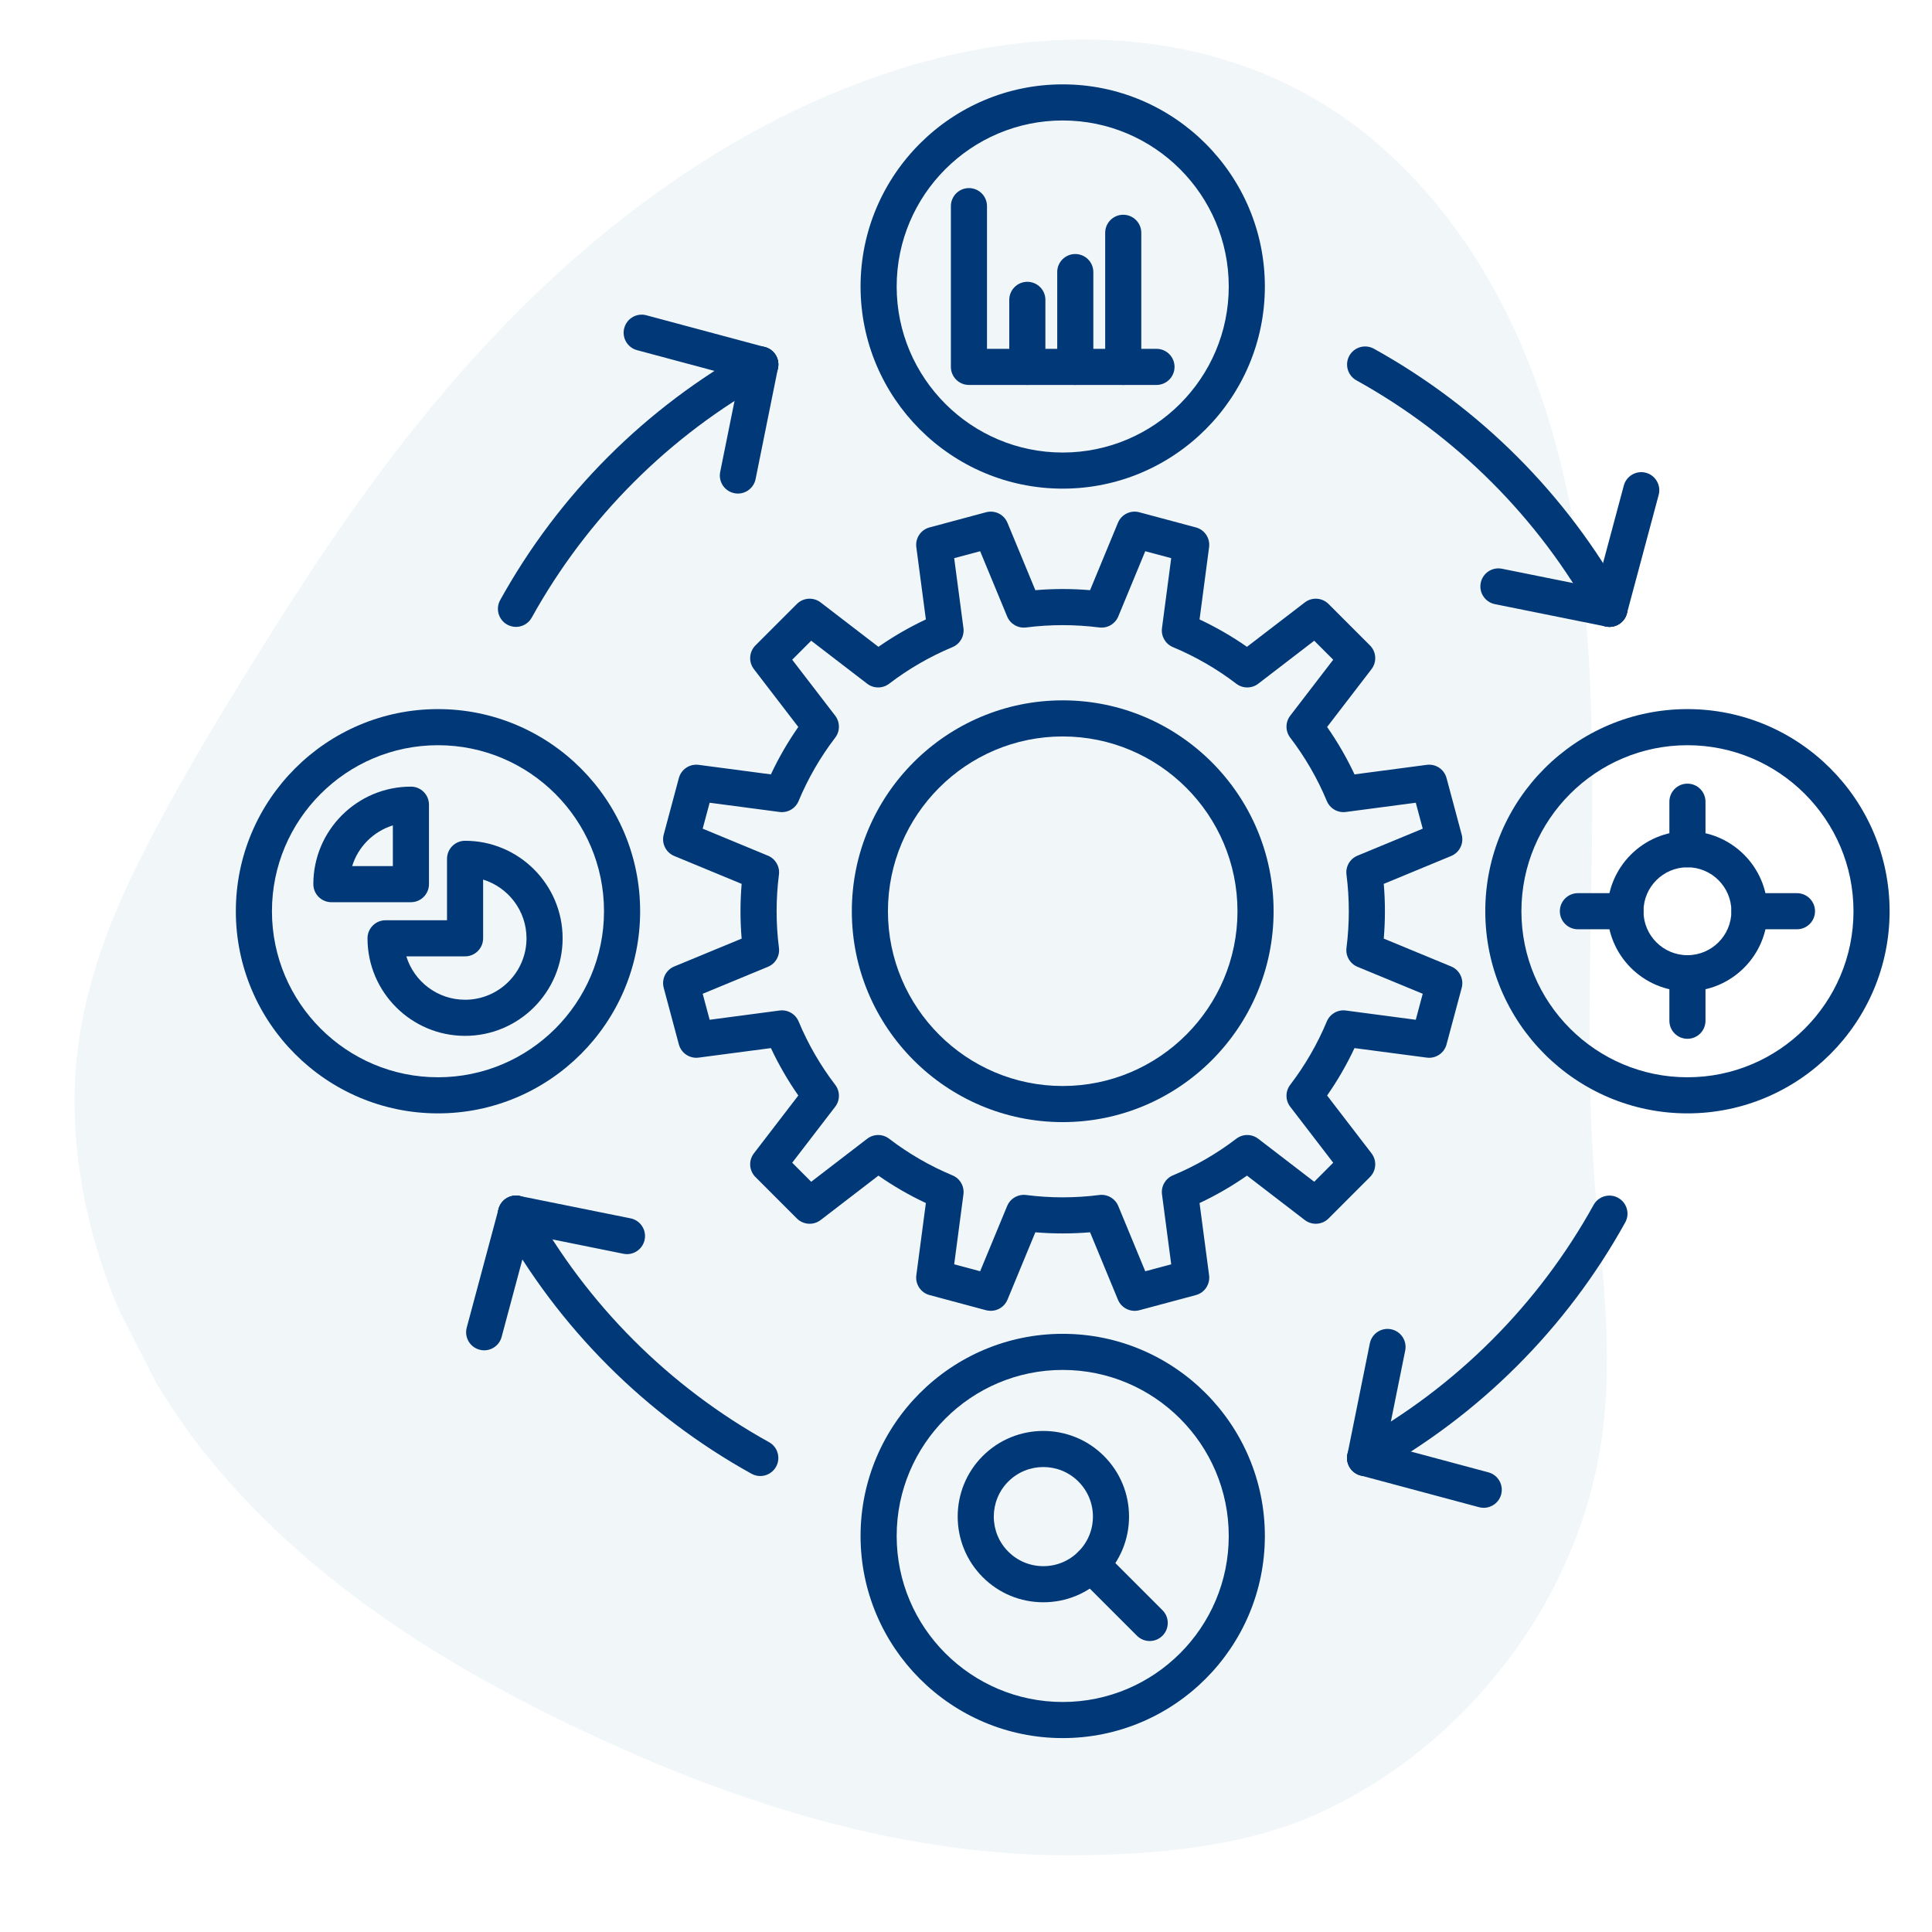
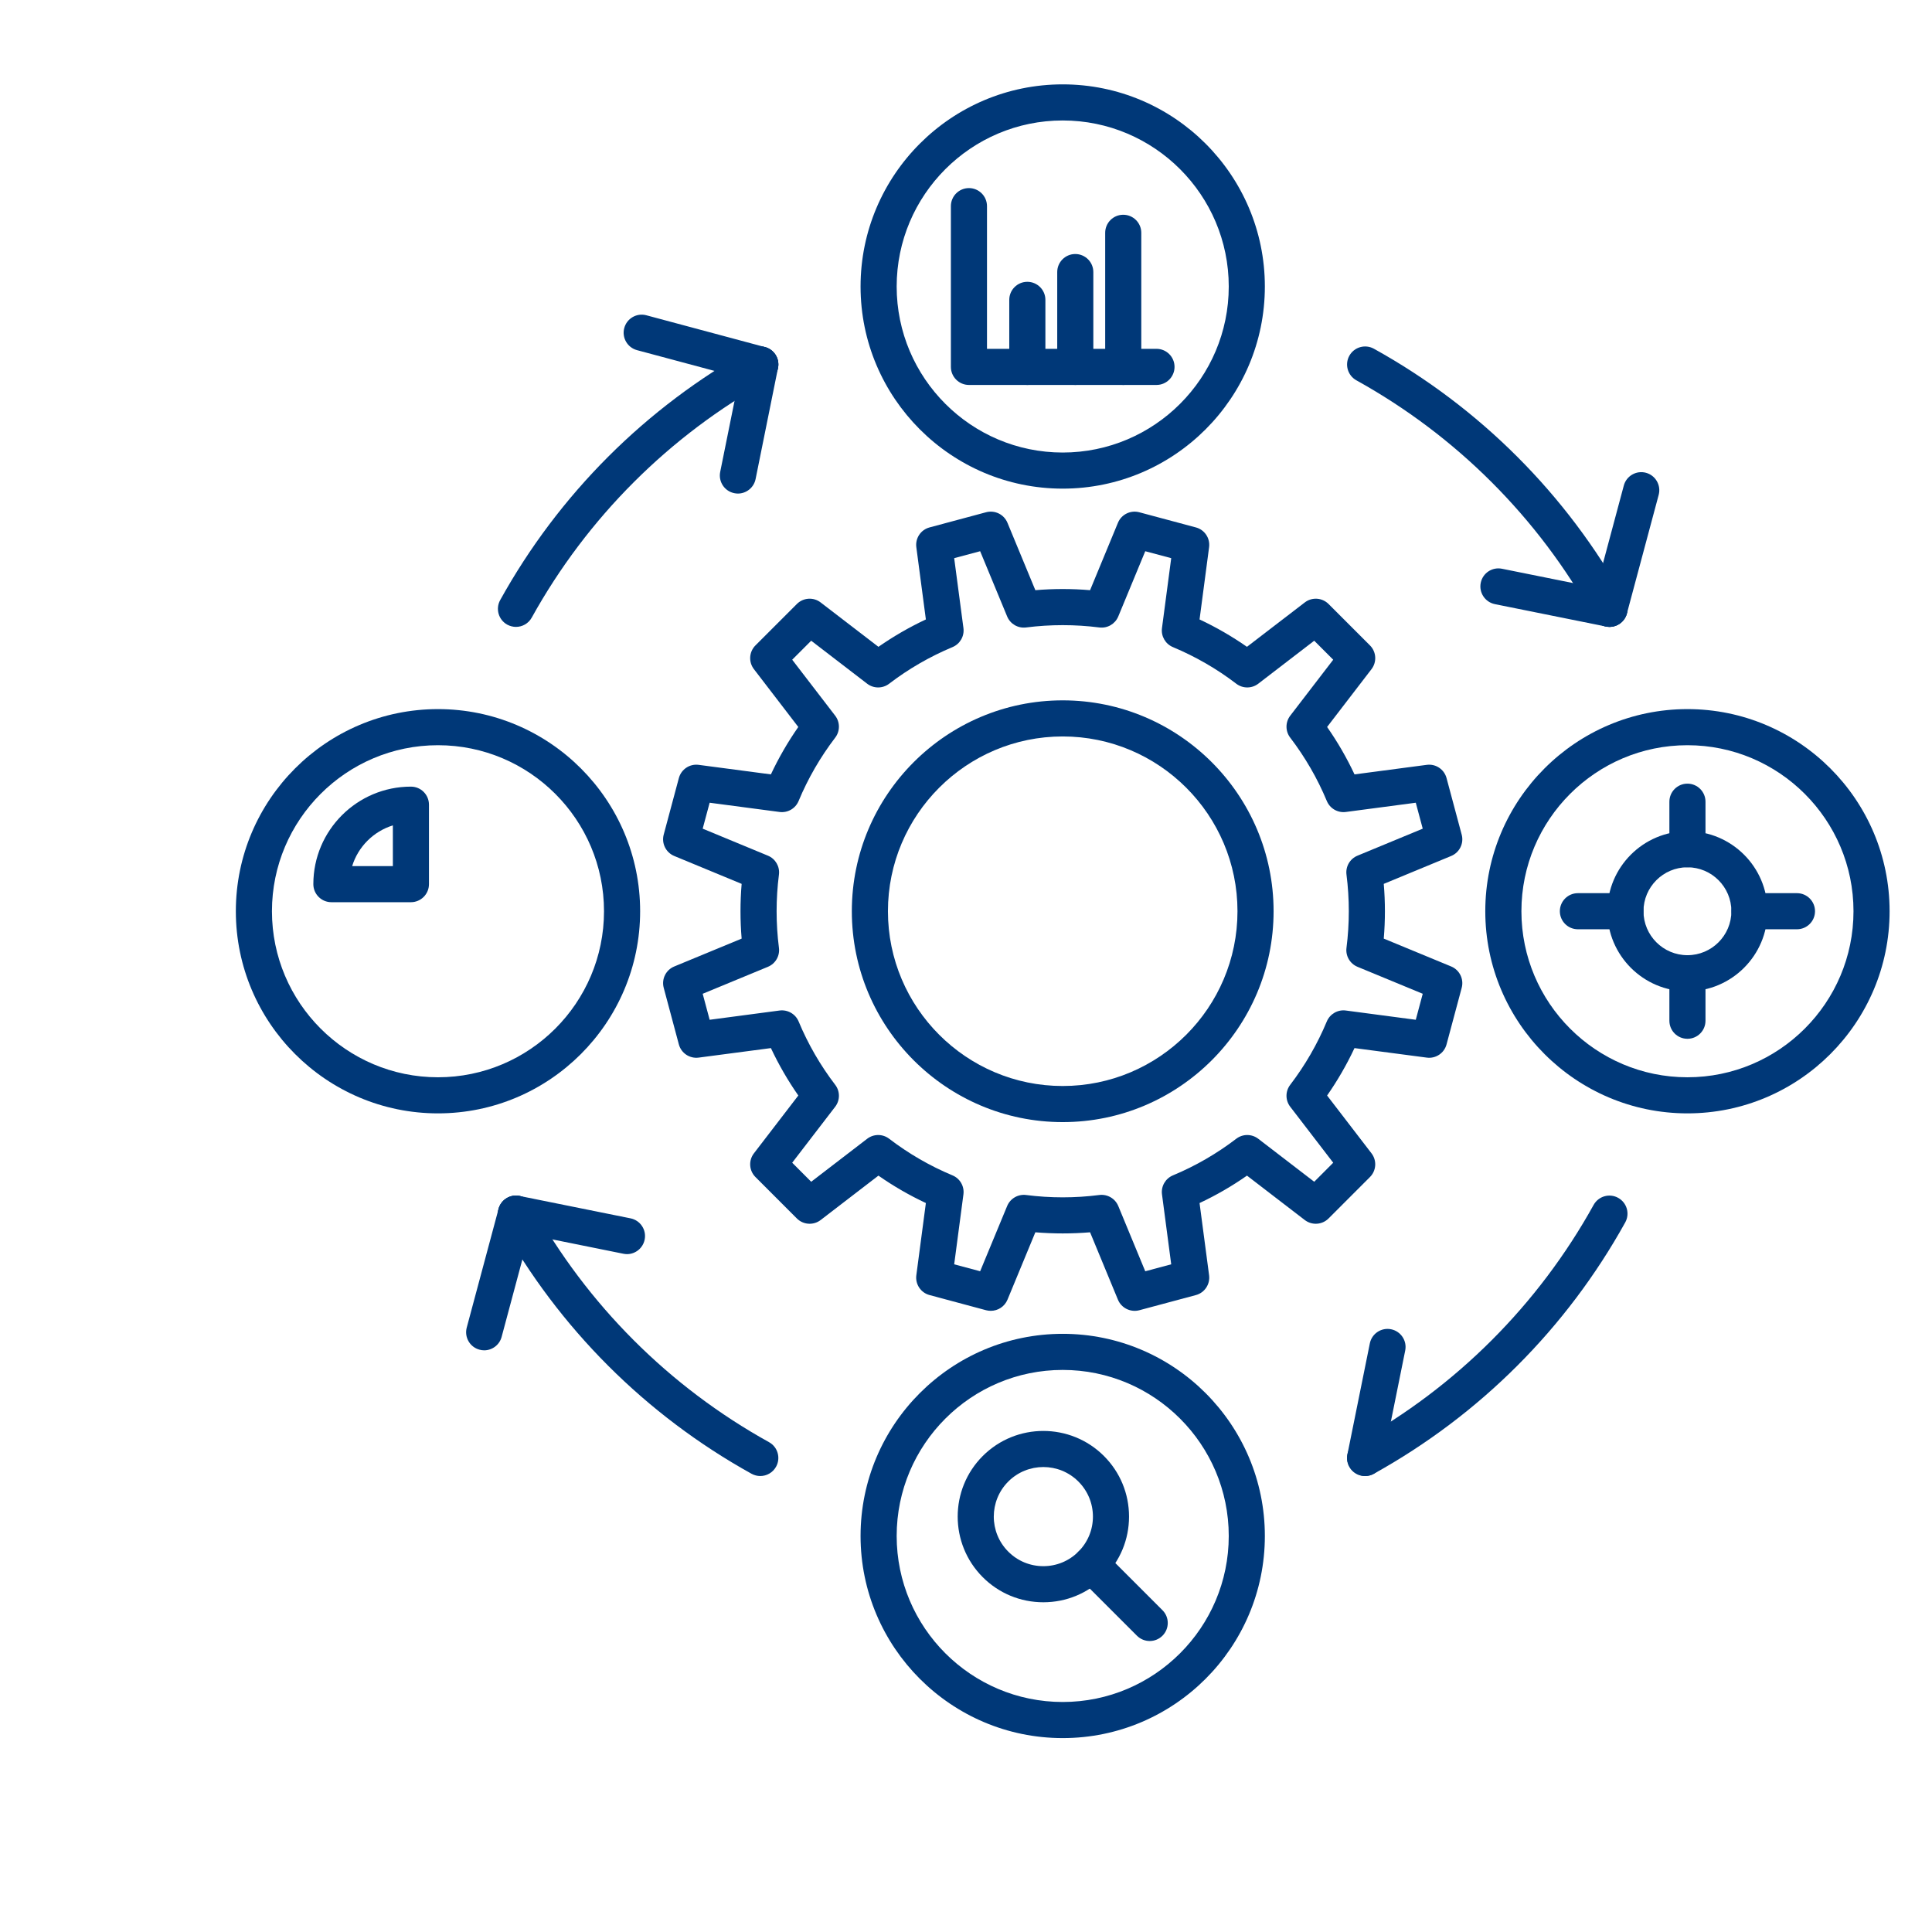
<svg xmlns="http://www.w3.org/2000/svg" width="500" zoomAndPan="magnify" viewBox="0 0 375 375" height="500" preserveAspectRatio="xMidYMid meet" version="1.0">
  <defs>
    <filter x="0%" y="0%" width="100%" height="100%" id="6310fa77a4">
      <feColorMatrix values="0 0 0 0 1 0 0 0 0 1 0 0 0 0 1 0 0 0 1 0" color-interpolation-filters="sRGB" />
    </filter>
    <mask id="6ec2c2d4ae">
      <g filter="url(#6310fa77a4)">
-         <rect x="-37.5" width="450" fill="#000000" y="-37.5" height="450" fill-opacity="0.28" />
-       </g>
+         </g>
    </mask>
    <clipPath id="66e8f9867d">
-       <path d="M 14 7 L 312 7 L 312 361 L 14 361 Z M 14 7 " clip-rule="nonzero" />
-     </clipPath>
+       </clipPath>
    <clipPath id="468e12c9e9">
      <path d="M 408.508 274.867 L 111.375 426.859 L -46.082 119.043 L 251.047 -32.949 Z M 408.508 274.867 " clip-rule="nonzero" />
    </clipPath>
    <clipPath id="dcec55c8c1">
      <path d="M 408.508 274.867 L 111.375 426.859 L -46.082 119.043 L 251.047 -32.949 Z M 408.508 274.867 " clip-rule="nonzero" />
    </clipPath>
    <clipPath id="5fd0c0073b">
      <rect x="0" width="375" y="0" height="375" />
    </clipPath>
    <clipPath id="aa1ced13dc">
      <path d="M 167 16.457 L 246 16.457 L 246 95 L 167 95 Z M 167 16.457 " clip-rule="nonzero" />
    </clipPath>
    <clipPath id="fa2de744f3">
      <path d="M 288 137 L 366.863 137 L 366.863 217 L 288 217 Z M 288 137 " clip-rule="nonzero" />
    </clipPath>
    <clipPath id="d029d16ef8">
      <path d="M 167 258 L 246 258 L 246 337.457 L 167 337.457 Z M 167 258 " clip-rule="nonzero" />
    </clipPath>
    <clipPath id="950c50b603">
      <path d="M 45.863 137 L 125 137 L 125 217 L 45.863 217 Z M 45.863 137 " clip-rule="nonzero" />
    </clipPath>
  </defs>
  <g mask="url(#6ec2c2d4ae)">
    <g transform="matrix(1, 0, 0, 1, 0, 0)">
      <g clip-path="url(#5fd0c0073b)">
        <g clip-path="url(#66e8f9867d)">
          <g clip-path="url(#468e12c9e9)">
            <g clip-path="url(#dcec55c8c1)">
              <path fill="#ccdde7" d="M 38.512 280.488 C 59.953 308.059 90.625 326.195 122.207 340.082 C 150.09 352.309 180.023 360.707 210.676 360.086 C 225.527 359.828 241.656 358.293 255.316 352.234 C 268.914 346.207 280.91 336.746 290.309 325.223 C 299.887 313.602 306.828 299.547 309.895 284.852 C 313.43 268.215 311.523 251.348 309.953 234.543 C 306.344 196.383 311.156 158.086 307.793 119.805 C 304.836 85.941 294.062 51.141 267.59 28.074 C 242.297 6.105 208.199 3.465 176.918 12.672 C 141.191 23.301 110.848 47.164 86.902 75.246 C 74.855 89.285 64.262 104.512 54.352 120.164 C 44.594 135.66 34.867 151.367 26.715 167.742 C 19.316 182.57 14.203 198.238 14.477 214.934 C 14.715 230.797 18.98 246.531 26.094 260.734 C 29.633 267.809 33.906 274.348 38.512 280.488 " fill-opacity="1" fill-rule="nonzero" />
            </g>
          </g>
        </g>
      </g>
    </g>
  </g>
  <path fill="#003878" d="M 185.207 245.402 L 190.246 246.75 L 195.488 234.086 C 196.094 232.625 197.602 231.75 199.168 231.949 C 203.883 232.555 208.66 232.555 213.371 231.949 C 214.941 231.75 216.449 232.625 217.055 234.086 L 222.293 246.754 L 227.332 245.402 L 225.543 231.832 C 225.332 230.262 226.207 228.742 227.668 228.137 C 232.047 226.312 236.184 223.918 239.961 221.027 C 241.223 220.062 242.969 220.07 244.227 221.035 L 255.09 229.379 L 258.777 225.684 L 250.434 214.82 C 249.469 213.566 249.465 211.82 250.43 210.559 C 253.316 206.785 255.707 202.645 257.531 198.266 C 258.141 196.805 259.652 195.93 261.227 196.141 L 274.801 197.938 L 276.152 192.891 L 263.488 187.656 C 262.023 187.051 261.148 185.539 261.352 183.973 C 261.953 179.262 261.953 174.48 261.352 169.766 C 261.148 168.195 262.023 166.691 263.488 166.086 L 276.152 160.844 L 274.801 155.809 L 261.23 157.602 C 259.66 157.809 258.145 156.938 257.535 155.473 C 255.711 151.09 253.32 146.961 250.43 143.176 C 249.469 141.922 249.469 140.172 250.434 138.914 L 258.777 128.051 L 255.09 124.363 L 244.223 132.711 C 242.969 133.672 241.219 133.672 239.961 132.711 C 236.188 129.824 232.051 127.438 227.668 125.605 C 226.207 125 225.332 123.488 225.539 121.914 L 227.332 108.34 L 222.293 106.992 L 217.055 119.656 C 216.449 121.117 214.941 121.992 213.371 121.789 C 208.66 121.191 203.883 121.191 199.172 121.789 C 197.602 121.992 196.094 121.117 195.488 119.656 L 190.246 106.992 L 185.207 108.34 L 187.004 121.91 C 187.211 123.488 186.336 125 184.875 125.605 C 180.492 127.438 176.355 129.824 172.582 132.711 C 171.324 133.672 169.574 133.672 168.32 132.711 L 157.453 124.363 L 153.766 128.051 L 162.109 138.914 C 163.074 140.168 163.074 141.922 162.113 143.176 C 159.223 146.961 156.832 151.09 155.008 155.473 C 154.398 156.938 152.887 157.809 151.312 157.602 L 137.742 155.809 L 136.391 160.844 L 149.055 166.086 C 150.516 166.691 151.391 168.195 151.191 169.766 C 150.59 174.48 150.59 179.262 151.191 183.973 C 151.395 185.539 150.516 187.051 149.055 187.656 L 136.391 192.891 L 137.742 197.938 L 151.316 196.141 C 152.887 195.938 154.402 196.805 155.012 198.266 C 156.836 202.645 159.227 206.785 162.113 210.559 C 163.078 211.82 163.074 213.566 162.109 214.82 L 153.766 225.684 L 157.453 229.379 L 168.316 221.035 C 169.574 220.07 171.32 220.062 172.582 221.027 C 176.359 223.918 180.496 226.312 184.875 228.137 C 186.336 228.742 187.211 230.262 187 231.832 Z M 192.312 254.43 C 192.012 254.43 191.707 254.395 191.402 254.316 L 180.426 251.371 C 178.727 250.922 177.629 249.27 177.859 247.527 L 179.711 233.508 C 176.496 232.004 173.418 230.227 170.504 228.188 L 159.285 236.809 C 157.891 237.875 155.914 237.75 154.672 236.504 L 146.637 228.465 C 145.391 227.223 145.262 225.254 146.336 223.859 L 154.953 212.637 C 152.922 209.727 151.141 206.645 149.633 203.434 L 135.613 205.281 C 133.867 205.512 132.223 204.418 131.766 202.719 L 128.828 191.738 C 128.371 190.035 129.246 188.262 130.871 187.594 L 143.953 182.184 C 143.656 178.648 143.656 175.094 143.953 171.559 L 130.871 166.145 C 129.246 165.473 128.371 163.699 128.824 162.004 L 131.766 151.023 C 132.223 149.324 133.867 148.223 135.613 148.457 L 149.629 150.309 C 151.137 147.098 152.918 144.016 154.949 141.105 L 146.336 129.883 C 145.262 128.488 145.391 126.512 146.637 125.27 L 154.672 117.234 C 155.914 115.992 157.891 115.859 159.285 116.934 L 170.504 125.547 C 173.418 123.52 176.496 121.738 179.711 120.234 L 177.859 106.211 C 177.629 104.465 178.727 102.824 180.426 102.371 L 191.402 99.426 C 193.102 98.977 194.875 99.844 195.547 101.473 L 200.961 114.555 C 204.492 114.254 208.047 114.254 211.582 114.555 L 216.992 101.473 C 217.664 99.844 219.438 98.977 221.137 99.43 L 232.117 102.371 C 233.816 102.824 234.914 104.465 234.684 106.211 L 232.832 120.234 C 236.043 121.738 239.125 123.52 242.035 125.547 L 253.258 116.934 C 254.652 115.859 256.625 115.992 257.871 117.234 L 265.906 125.27 C 267.152 126.512 267.277 128.488 266.207 129.883 L 257.59 141.105 C 259.625 144.016 261.406 147.098 262.91 150.309 L 276.93 148.457 C 278.676 148.223 280.32 149.324 280.773 151.023 L 283.715 162.004 C 284.172 163.699 283.297 165.473 281.672 166.145 L 268.586 171.559 C 268.887 175.094 268.887 178.648 268.586 182.184 L 281.672 187.59 C 283.297 188.262 284.172 190.039 283.715 191.738 L 280.773 202.719 C 280.32 204.418 278.672 205.52 276.93 205.281 L 262.906 203.434 C 261.402 206.645 259.621 209.727 257.59 212.641 L 266.207 223.859 C 267.277 225.254 267.148 227.223 265.906 228.465 L 257.871 236.504 C 256.629 237.75 254.652 237.875 253.258 236.809 L 242.039 228.188 C 239.125 230.223 236.043 232.008 232.832 233.512 L 234.684 247.527 C 234.914 249.27 233.816 250.922 232.117 251.375 L 221.141 254.316 C 219.441 254.766 217.664 253.891 216.992 252.27 L 211.582 239.188 C 208.051 239.48 204.492 239.48 200.961 239.188 L 195.551 252.27 C 194.996 253.605 193.699 254.434 192.312 254.43 Z M 192.312 254.43 " fill-opacity="1" fill-rule="evenodd" />
  <path fill="#003878" d="M 206.27 142.945 C 187.566 142.945 172.348 158.164 172.348 176.867 C 172.348 195.578 187.566 210.793 206.27 210.793 C 224.977 210.793 240.195 195.578 240.195 176.867 C 240.195 158.164 224.977 142.945 206.27 142.945 Z M 206.27 217.801 C 183.703 217.801 165.34 199.441 165.34 176.867 C 165.34 154.305 183.703 135.938 206.27 135.938 C 228.84 135.938 247.203 154.305 247.203 176.867 C 247.203 199.441 228.84 217.801 206.27 217.801 Z M 206.27 217.801 " fill-opacity="1" fill-rule="evenodd" />
  <g clip-path="url(#aa1ced13dc)">
    <path fill="#003878" d="M 206.27 23.383 C 188.5 23.383 174.043 37.844 174.043 55.613 C 174.043 73.379 188.5 87.836 206.27 87.836 C 224.043 87.836 238.5 73.379 238.5 55.613 C 238.5 37.844 224.043 23.383 206.27 23.383 Z M 206.27 94.844 C 184.637 94.844 167.035 77.242 167.035 55.613 C 167.035 33.977 184.637 16.375 206.27 16.375 C 227.906 16.375 245.508 33.977 245.508 55.613 C 245.508 77.242 227.906 94.844 206.27 94.844 Z M 206.27 94.844 " fill-opacity="1" fill-rule="evenodd" />
  </g>
  <g clip-path="url(#fa2de744f3)">
    <path fill="#003878" d="M 327.531 144.645 C 309.762 144.645 295.305 159.098 295.305 176.867 C 295.305 194.645 309.758 209.098 327.531 209.098 C 345.301 209.098 359.762 194.645 359.762 176.867 C 359.762 159.098 345.301 144.645 327.531 144.645 Z M 327.531 216.105 C 305.895 216.105 288.293 198.504 288.293 176.867 C 288.293 155.238 305.895 137.637 327.531 137.637 C 349.168 137.637 366.77 155.238 366.77 176.867 C 366.77 198.504 349.168 216.105 327.531 216.105 Z M 327.531 216.105 " fill-opacity="1" fill-rule="evenodd" />
  </g>
  <g clip-path="url(#d029d16ef8)">
    <path fill="#003878" d="M 206.27 265.902 C 188.5 265.902 174.043 280.355 174.043 298.133 C 174.043 315.898 188.5 330.355 206.27 330.355 C 224.043 330.355 238.5 315.898 238.5 298.133 C 238.5 280.355 224.043 265.902 206.27 265.902 Z M 206.27 337.363 C 184.637 337.363 167.035 319.762 167.035 298.133 C 167.035 276.492 184.637 258.895 206.27 258.895 C 227.906 258.891 245.508 276.492 245.508 298.133 C 245.508 319.762 227.906 337.363 206.27 337.363 Z M 206.27 337.363 " fill-opacity="1" fill-rule="evenodd" />
  </g>
  <g clip-path="url(#950c50b603)">
    <path fill="#003878" d="M 85.012 144.645 C 67.242 144.645 52.785 159.098 52.785 176.867 C 52.785 194.645 67.242 209.098 85.012 209.098 C 102.781 209.098 117.238 194.645 117.238 176.867 C 117.238 159.098 102.781 144.645 85.012 144.645 Z M 85.012 216.105 C 63.379 216.105 45.777 198.504 45.777 176.867 C 45.777 155.238 63.379 137.637 85.012 137.637 C 106.648 137.637 124.25 155.238 124.25 176.867 C 124.25 198.504 106.648 216.105 85.012 216.105 Z M 85.012 216.105 " fill-opacity="1" fill-rule="evenodd" />
  </g>
  <path fill="#003878" d="M 147.566 286.496 C 146.992 286.496 146.41 286.348 145.871 286.055 C 125.336 274.668 108.465 257.797 97.082 237.262 C 96.145 235.57 96.758 233.438 98.449 232.496 C 100.141 231.562 102.277 232.168 103.215 233.859 C 113.957 253.25 129.883 269.18 149.27 279.926 C 150.961 280.859 151.574 282.996 150.637 284.684 C 149.996 285.844 148.801 286.496 147.566 286.496 Z M 147.566 286.496 " fill-opacity="1" fill-rule="evenodd" />
  <path fill="#003878" d="M 264.973 286.496 C 263.738 286.496 262.543 285.844 261.902 284.684 C 260.965 282.996 261.578 280.859 263.27 279.926 C 282.652 269.18 298.578 253.258 309.324 233.867 C 310.266 232.176 312.398 231.562 314.09 232.504 C 315.781 233.445 316.395 235.574 315.457 237.27 C 304.074 257.805 287.203 274.668 266.668 286.055 C 266.129 286.348 265.547 286.496 264.973 286.496 Z M 264.973 286.496 " fill-opacity="1" fill-rule="evenodd" />
  <path fill="#003878" d="M 312.395 121.68 C 311.16 121.68 309.965 121.027 309.324 119.867 C 298.582 100.484 282.656 84.566 263.273 73.82 C 261.578 72.879 260.969 70.746 261.906 69.051 C 262.844 67.359 264.977 66.754 266.672 67.688 C 287.203 79.066 304.074 95.938 315.453 116.473 C 316.395 118.168 315.781 120.301 314.09 121.242 C 313.551 121.531 312.969 121.68 312.395 121.68 Z M 312.395 121.68 " fill-opacity="1" fill-rule="evenodd" />
  <path fill="#003878" d="M 100.148 121.68 C 99.574 121.68 98.992 121.531 98.453 121.242 C 96.758 120.301 96.148 118.168 97.086 116.473 C 108.469 95.938 125.34 79.066 145.875 67.688 C 147.566 66.746 149.699 67.359 150.641 69.051 C 151.578 70.746 150.965 72.879 149.273 73.82 C 129.891 84.559 113.961 100.488 103.215 119.867 C 102.578 121.027 101.379 121.68 100.148 121.68 Z M 100.148 121.68 " fill-opacity="1" fill-rule="evenodd" />
  <path fill="#003878" d="M 147.574 74.25 C 147.277 74.25 146.969 74.215 146.668 74.133 L 123.645 67.965 C 121.777 67.461 120.664 65.539 121.168 63.672 C 121.668 61.805 123.59 60.691 125.457 61.195 L 148.48 67.367 C 150.352 67.863 151.461 69.781 150.957 71.652 C 150.539 73.219 149.121 74.25 147.574 74.25 Z M 147.574 74.25 " fill-opacity="1" fill-rule="evenodd" />
  <path fill="#003878" d="M 143.23 95.801 C 143 95.801 142.766 95.777 142.531 95.727 C 140.637 95.348 139.41 93.5 139.789 91.602 L 144.141 70.051 C 144.523 68.152 146.363 66.926 148.266 67.316 C 150.164 67.695 151.391 69.539 151.008 71.438 L 146.66 92.988 C 146.324 94.645 144.863 95.801 143.23 95.801 Z M 143.23 95.801 " fill-opacity="1" fill-rule="evenodd" />
  <path fill="#003878" d="M 312.398 121.68 C 312.098 121.68 311.793 121.641 311.488 121.555 C 309.617 121.059 308.508 119.137 309.012 117.27 L 315.18 94.246 C 315.68 92.375 317.602 91.266 319.469 91.762 C 321.34 92.266 322.449 94.188 321.949 96.055 L 315.781 119.078 C 315.359 120.641 313.945 121.68 312.398 121.68 Z M 312.398 121.68 " fill-opacity="1" fill-rule="evenodd" />
  <path fill="#003878" d="M 312.398 121.68 C 312.168 121.68 311.934 121.656 311.699 121.605 L 290.152 117.262 C 288.258 116.875 287.027 115.027 287.41 113.129 C 287.793 111.23 289.637 110.008 291.539 110.395 L 313.086 114.734 C 314.984 115.125 316.211 116.969 315.828 118.867 C 315.492 120.531 314.031 121.68 312.398 121.68 Z M 312.398 121.68 " fill-opacity="1" fill-rule="evenodd" />
-   <path fill="#003878" d="M 287.992 292.664 C 287.691 292.664 287.387 292.629 287.082 292.547 L 264.062 286.379 C 262.191 285.875 261.082 283.953 261.582 282.086 C 262.082 280.215 264.004 279.109 265.875 279.609 L 288.898 285.781 C 290.766 286.277 291.875 288.203 291.375 290.07 C 290.953 291.633 289.539 292.664 287.992 292.664 Z M 287.992 292.664 " fill-opacity="1" fill-rule="evenodd" />
  <path fill="#003878" d="M 264.973 286.496 C 264.742 286.496 264.508 286.473 264.273 286.43 C 262.379 286.043 261.152 284.195 261.531 282.297 L 265.883 260.754 C 266.266 258.855 268.109 257.629 270.008 258.008 C 271.906 258.395 273.133 260.242 272.75 262.141 L 268.402 283.684 C 268.066 285.348 266.605 286.496 264.973 286.496 Z M 264.973 286.496 " fill-opacity="1" fill-rule="evenodd" />
  <path fill="#003878" d="M 93.98 262.098 C 93.684 262.098 93.375 262.055 93.074 261.973 C 91.203 261.477 90.094 259.551 90.594 257.68 L 96.766 234.664 C 97.266 232.793 99.188 231.684 101.055 232.18 C 102.926 232.684 104.035 234.605 103.535 236.473 L 97.363 259.5 C 96.945 261.059 95.527 262.098 93.98 262.098 Z M 93.98 262.098 " fill-opacity="1" fill-rule="evenodd" />
  <path fill="#003878" d="M 121.699 243.426 C 121.469 243.426 121.234 243.395 121 243.352 L 99.457 239 C 97.559 238.621 96.332 236.773 96.715 234.875 C 97.098 232.977 98.941 231.75 100.84 232.133 L 122.387 236.48 C 124.285 236.863 125.512 238.707 125.129 240.605 C 124.793 242.27 123.332 243.426 121.699 243.426 Z M 121.699 243.426 " fill-opacity="1" fill-rule="evenodd" />
  <path fill="#003878" d="M 224.473 74.719 L 188.07 74.719 C 186.137 74.719 184.566 73.148 184.566 71.211 L 184.566 40.012 C 184.566 38.078 186.137 36.508 188.07 36.508 C 190.004 36.508 191.574 38.078 191.574 40.012 L 191.574 67.707 L 224.473 67.707 C 226.406 67.707 227.977 69.27 227.977 71.211 C 227.977 73.148 226.406 74.719 224.473 74.719 Z M 224.473 74.719 " fill-opacity="1" fill-rule="evenodd" />
  <path fill="#003878" d="M 208.711 74.719 C 206.777 74.719 205.207 73.148 205.207 71.211 L 205.207 52.809 C 205.207 50.875 206.777 49.305 208.711 49.305 C 210.645 49.305 212.215 50.875 212.215 52.809 L 212.215 71.211 C 212.215 73.148 210.645 74.719 208.711 74.719 Z M 208.711 74.719 " fill-opacity="1" fill-rule="evenodd" />
  <path fill="#003878" d="M 218.02 74.719 C 216.082 74.719 214.516 73.148 214.516 71.211 L 214.516 45.188 C 214.516 43.254 216.082 41.684 218.02 41.684 C 219.953 41.684 221.523 43.254 221.523 45.188 L 221.523 71.211 C 221.523 73.148 219.953 74.719 218.02 74.719 Z M 218.02 74.719 " fill-opacity="1" fill-rule="evenodd" />
  <path fill="#003878" d="M 199.402 74.719 C 197.469 74.719 195.898 73.148 195.898 71.211 L 195.898 58.203 C 195.898 56.27 197.469 54.699 199.402 54.699 C 201.34 54.699 202.91 56.27 202.91 58.203 L 202.91 71.211 C 202.91 73.148 201.34 74.719 199.402 74.719 Z M 199.402 74.719 " fill-opacity="1" fill-rule="evenodd" />
-   <path fill="#003878" d="M 78.867 185.629 C 80.367 190.504 84.91 194.051 90.27 194.051 C 96.848 194.051 102.195 188.703 102.195 182.125 C 102.195 176.773 98.645 172.227 93.773 170.727 L 93.773 182.125 C 93.773 184.059 92.203 185.629 90.27 185.629 Z M 90.27 201.059 C 79.828 201.059 71.332 192.562 71.332 182.125 C 71.336 180.188 72.902 178.621 74.836 178.621 L 86.766 178.621 L 86.766 166.699 C 86.766 164.766 88.332 163.195 90.27 163.195 C 100.711 163.195 109.203 171.684 109.203 182.125 C 109.203 192.562 100.711 201.059 90.27 201.059 Z M 90.27 201.059 " fill-opacity="1" fill-rule="evenodd" />
  <path fill="#003878" d="M 68.355 168.109 L 76.254 168.109 L 76.254 160.207 C 72.488 161.371 69.512 164.348 68.355 168.109 Z M 79.758 175.117 L 64.324 175.117 C 62.391 175.117 60.82 173.547 60.82 171.613 C 60.82 161.172 69.316 152.684 79.758 152.684 C 81.691 152.684 83.262 154.246 83.262 156.188 L 83.262 171.613 C 83.262 173.547 81.691 175.117 79.758 175.117 Z M 79.758 175.117 " fill-opacity="1" fill-rule="evenodd" />
-   <path fill="#003878" d="M 327.531 168.34 C 322.828 168.34 319 172.168 319 176.867 C 319 181.578 322.828 185.402 327.531 185.402 C 332.234 185.402 336.062 181.578 336.062 176.867 C 336.062 172.168 332.234 168.34 327.531 168.34 Z M 327.531 192.41 C 318.961 192.41 311.992 185.438 311.992 176.867 C 311.992 168.305 318.961 161.332 327.531 161.332 C 336.098 161.332 343.074 168.305 343.074 176.867 C 343.074 185.438 336.098 192.41 327.531 192.41 Z M 327.531 192.41 " fill-opacity="1" fill-rule="evenodd" />
+   <path fill="#003878" d="M 327.531 168.34 C 322.828 168.34 319 172.168 319 176.867 C 319 181.578 322.828 185.402 327.531 185.402 C 332.234 185.402 336.062 181.578 336.062 176.867 C 336.062 172.168 332.234 168.34 327.531 168.34 Z M 327.531 192.41 C 318.961 192.41 311.992 185.438 311.992 176.867 C 311.992 168.305 318.961 161.332 327.531 161.332 C 336.098 161.332 343.074 168.305 343.074 176.867 C 343.074 185.438 336.098 192.41 327.531 192.41 M 327.531 192.41 " fill-opacity="1" fill-rule="evenodd" />
  <path fill="#003878" d="M 327.531 201.629 C 325.594 201.629 324.027 200.066 324.027 198.125 L 324.027 188.906 C 324.027 186.973 325.594 185.402 327.531 185.402 C 329.465 185.402 331.035 186.973 331.035 188.906 L 331.035 198.125 C 331.035 200.066 329.465 201.629 327.531 201.629 Z M 327.531 201.629 " fill-opacity="1" fill-rule="evenodd" />
  <path fill="#003878" d="M 327.531 168.34 C 325.594 168.34 324.027 166.773 324.027 164.836 L 324.027 155.609 C 324.027 153.676 325.594 152.105 327.531 152.105 C 329.465 152.105 331.035 153.676 331.035 155.609 L 331.035 164.836 C 331.035 166.77 329.465 168.34 327.531 168.34 Z M 327.531 168.34 " fill-opacity="1" fill-rule="evenodd" />
  <path fill="#003878" d="M 315.496 180.371 L 306.27 180.371 C 304.332 180.371 302.766 178.801 302.766 176.867 C 302.766 174.934 304.332 173.363 306.27 173.363 L 315.496 173.363 C 317.43 173.363 319 174.934 319 176.867 C 319 178.801 317.43 180.371 315.496 180.371 Z M 315.496 180.371 " fill-opacity="1" fill-rule="evenodd" />
  <path fill="#003878" d="M 348.789 180.371 L 339.57 180.371 C 337.629 180.371 336.062 178.801 336.062 176.867 C 336.062 174.934 337.629 173.363 339.57 173.363 L 348.789 173.363 C 350.723 173.363 352.293 174.934 352.293 176.867 C 352.293 178.801 350.723 180.371 348.789 180.371 Z M 348.789 180.371 " fill-opacity="1" fill-rule="evenodd" />
  <path fill="#003878" d="M 195.707 287.566 C 191.957 291.32 191.953 297.422 195.707 301.172 C 197.523 302.992 199.941 303.992 202.512 303.992 C 205.082 303.992 207.5 302.992 209.316 301.172 C 211.133 299.355 212.137 296.941 212.137 294.371 C 212.137 291.801 211.133 289.383 209.316 287.566 C 205.566 283.812 199.461 283.812 195.707 287.566 Z M 202.512 311 C 198.07 311 193.891 309.27 190.75 306.129 C 184.266 299.641 184.266 289.094 190.75 282.609 C 197.238 276.121 207.789 276.125 214.273 282.609 C 217.414 285.75 219.145 289.926 219.145 294.371 C 219.145 298.809 217.414 302.984 214.273 306.129 C 211.129 309.27 206.953 311 202.512 311 Z M 202.512 311 " fill-opacity="1" fill-rule="evenodd" />
  <path fill="#003878" d="M 223.156 318.52 C 222.262 318.52 221.363 318.176 220.68 317.492 L 209.316 306.133 C 207.949 304.758 207.949 302.539 209.316 301.176 C 210.684 299.809 212.902 299.809 214.273 301.176 L 225.637 312.543 C 227.004 313.906 227.004 316.125 225.637 317.492 C 224.953 318.176 224.055 318.52 223.156 318.52 Z M 223.156 318.52 " fill-opacity="1" fill-rule="evenodd" />
</svg>